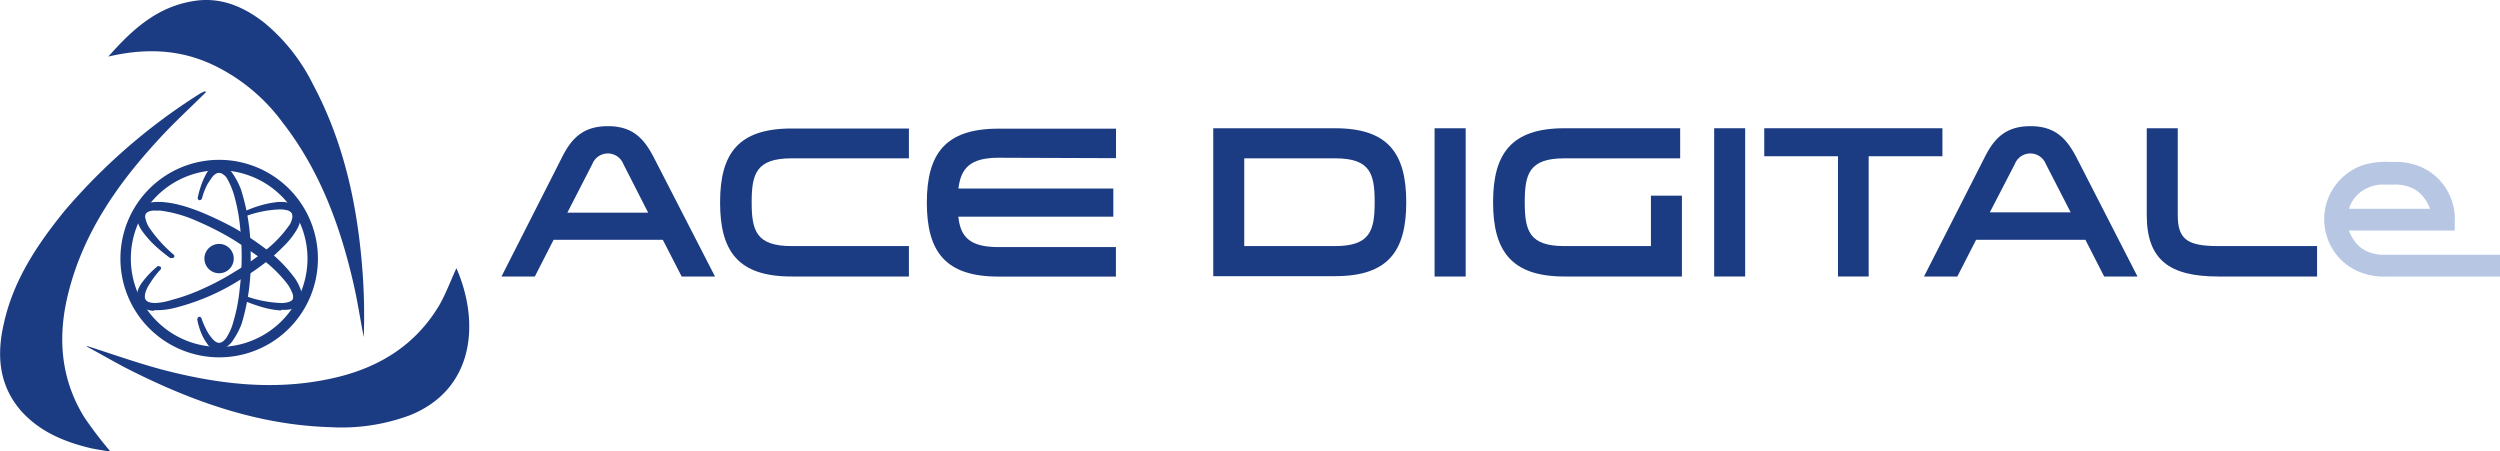
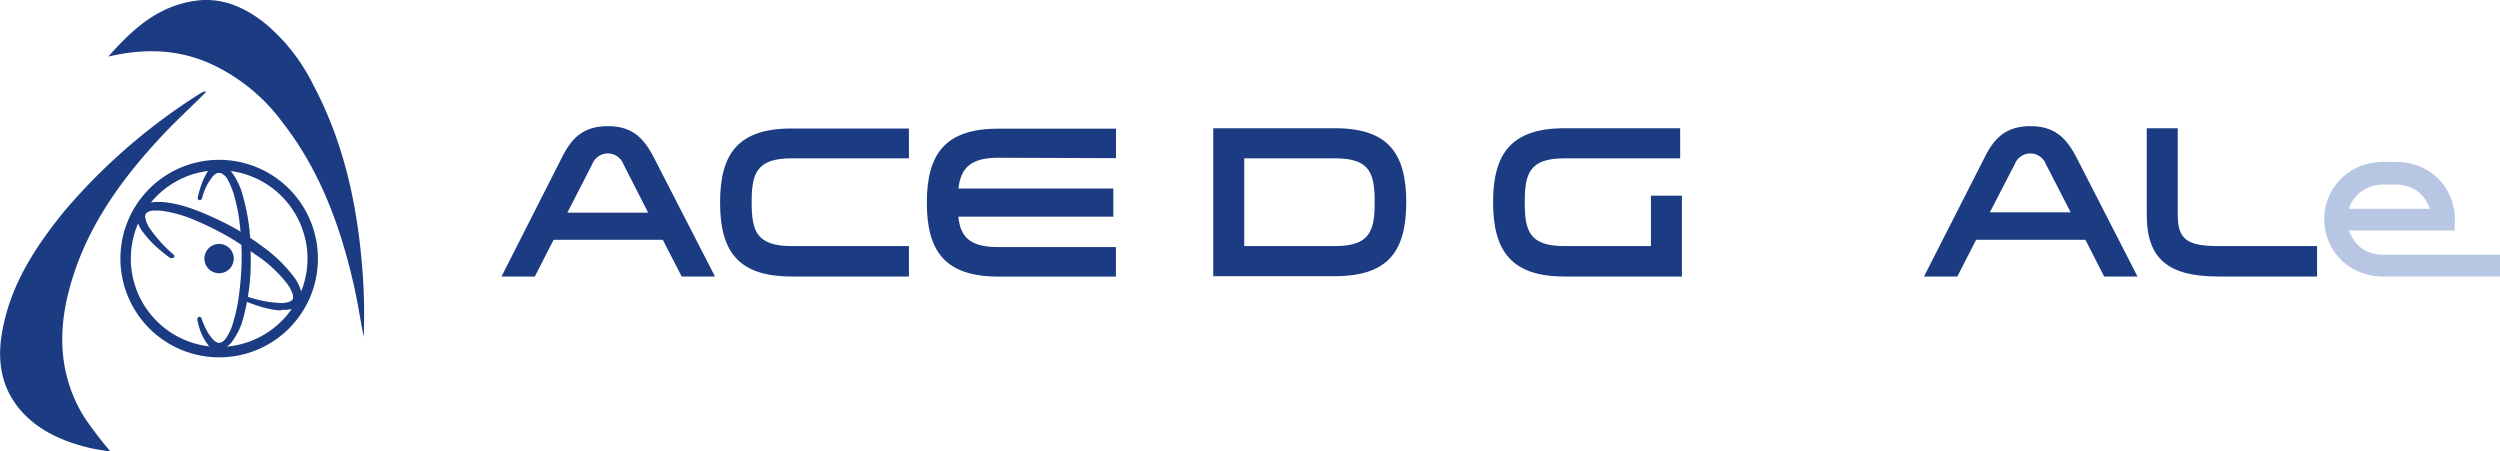
<svg xmlns="http://www.w3.org/2000/svg" width="300" height="54.16" viewBox="0 0 300 54.16">
  <defs>
    <style>.cls-1{fill:#1b3b82;}.cls-2{fill:#b6c6e3;}</style>
  </defs>
  <g id="Calque_2" data-name="Calque 2">
    <g id="logo_acedigitale">
      <path class="cls-1" d="M85.8,33.18h-4l-2.26-4.4H66.43l-2.25,4.4h-4L67.43,18.9c1.11-2.22,2.47-3.76,5.52-3.76s4.37,1.57,5.51,3.76Zm-11-13.5a2,2,0,0,0-3.72,0l-3,5.84h9.7Z" />
      <path class="cls-1" d="M109.07,19H95c-4.26,0-4.8,1.86-4.8,5.27s.54,5.26,4.8,5.26h14.07v3.65H95c-6.41,0-8.59-3-8.59-8.88s2.18-8.88,8.59-8.88h14.07Z" />
      <path class="cls-1" d="M119.81,18.93c-3.47,0-4.51,1.33-4.8,3.69H133.6V26H115c.25,2.36,1.29,3.65,4.8,3.65h14.11v3.54H119.81c-6.37,0-8.59-3-8.59-8.87s2.22-8.88,8.59-8.88h14.11v3.54Z" />
      <path class="cls-1" d="M145.59,15.39H160.2c6.37,0,8.55,3,8.55,8.88s-2.18,8.87-8.55,8.87H145.59ZM160.23,19H149.31V29.53H160.2c4.22,0,4.76-1.86,4.76-5.26S164.46,19,160.23,19Z" />
-       <path class="cls-1" d="M175.88,15.39V33.18h-3.73V15.39Z" />
      <path class="cls-1" d="M201.83,23.48v9.7h-14.1c-6.38,0-8.56-3.08-8.56-8.91s2.18-8.88,8.56-8.88h13.89V19H187.73c-4.23,0-4.76,1.86-4.76,5.27s.53,5.26,4.76,5.26h10.38V23.48Z" />
-       <path class="cls-1" d="M209.42,15.39V33.18H205.7V15.39Z" />
-       <path class="cls-1" d="M220.56,33.18V18.75h-8.85V15.39h21.38v3.36h-8.85V33.18Z" />
      <path class="cls-1" d="M256.5,33.18h-4l-2.25-4.4H237.13l-2.25,4.4h-4l7.27-14.28c1.11-2.22,2.47-3.76,5.51-3.76s4.37,1.57,5.52,3.76Zm-11-13.5a2,2,0,0,0-3.72,0l-3,5.8h9.7Z" />
      <path class="cls-1" d="M261.33,15.39V25.8c0,2.9,1.11,3.73,4.87,3.73h11.85v3.65H266.2c-5.87,0-8.59-2-8.59-7.38V15.39Z" />
      <path class="cls-2" d="M294.59,26.34a7,7,0,0,0-.53-2.68A6.75,6.75,0,0,0,290.44,20a7.77,7.77,0,0,0-3.19-.57h-.57a9.42,9.42,0,0,0-2.47.21,6.59,6.59,0,0,0-2.86,1.43,6.8,6.8,0,0,0-2.44,5.23,6.91,6.91,0,0,0,.54,2.69,6.74,6.74,0,0,0,3.62,3.61,7.67,7.67,0,0,0,3.47.58H300V30.57H286.22a5,5,0,0,1-2-.33,3.81,3.81,0,0,1-1.43-1,5.37,5.37,0,0,1-.93-1.58h12.71l0-1.36ZM283.64,22.8a4.47,4.47,0,0,1,2.61-.65h1a5,5,0,0,1,2,.33,3.81,3.81,0,0,1,1.43,1,5.37,5.37,0,0,1,.93,1.58h-9.74A4,4,0,0,1,283.64,22.8Z" />
      <path class="cls-1" d="M13,6.79C16,3.39,19,.74,23.4.1c3.18-.47,5.94.75,8.38,2.68a22.49,22.49,0,0,1,5.76,7.31c3.83,7.16,5.44,14.93,6,23a72.32,72.32,0,0,1,.11,7.37c-.43-2.18-.75-4.37-1.25-6.51C40.8,27,38.33,20.36,33.89,14.67a22.18,22.18,0,0,0-8.38-6.91C22.72,6.47,18.78,5.43,13,6.79Z" />
-       <path class="cls-1" d="M10.44,41.52c2.93.93,5.91,2,9,2.83,6.69,1.75,13.46,2.58,20.33,1.07,5.48-1.18,10-3.86,12.93-8.77.82-1.43,1.39-3,2.07-4.47,2.83,6.48,2.19,14.53-5.58,17.65a23.55,23.55,0,0,1-9.56,1.43C31,51,23.08,48.18,15.49,44.35c-1.69-.86-3.33-1.83-5-2.72A.22.22,0,0,1,10.44,41.52Z" />
      <path class="cls-1" d="M24.72,11.05c-1.93,1.94-4,3.8-5.83,5.84C14.05,22.15,10,28,8.22,35.08c-1.33,5.22-1,10.31,1.9,15a47.71,47.71,0,0,0,3.15,4.12c-.79-.14-1.54-.25-2.26-.39-3.26-.76-6.26-2-8.52-4.55-2.68-3.12-2.9-6.77-2-10.56,1.15-5.12,4-9.38,7.23-13.36A71.11,71.11,0,0,1,24,11.23a5.12,5.12,0,0,1,.58-.28Z" />
      <path class="cls-1" d="M26.3,42.88A11.85,11.85,0,1,1,38.15,31,11.84,11.84,0,0,1,26.3,42.88Zm0-22.45A10.6,10.6,0,1,0,36.9,31,10.62,10.62,0,0,0,26.3,20.43Z" />
      <path class="cls-1" d="M26.3,42.06a1.5,1.5,0,0,1-.4,0,2,2,0,0,1-1-.75,9.62,9.62,0,0,1-.57-.93,8.14,8.14,0,0,1-.65-2V38.3c0-.11.11-.29.26-.29h0a.3.3,0,0,1,.25.22A9.21,9.21,0,0,0,25,40a5.5,5.5,0,0,0,.58.75,1.32,1.32,0,0,0,.6.39h.11a.77.77,0,0,0,.47-.18,1.88,1.88,0,0,0,.53-.64A6.36,6.36,0,0,0,28,38.62a20.3,20.3,0,0,0,.75-3.83A33,33,0,0,0,29,30.85a34,34,0,0,0-.22-3.9A20.79,20.79,0,0,0,28,23.12a10.09,10.09,0,0,0-.76-1.72,1.58,1.58,0,0,0-.57-.54.57.57,0,0,0-.32-.1.56.56,0,0,0-.18,0l-.07,0a1.45,1.45,0,0,0-.61.46c-.14.18-.32.47-.54.79a7.62,7.62,0,0,0-.71,1.79.32.32,0,0,1-.25.22h-.08l0,0a.25.25,0,0,1-.18-.25v-.07a12.05,12.05,0,0,1,.61-2,8.64,8.64,0,0,1,.5-1l.07-.1a2.54,2.54,0,0,1,.79-.72,1,1,0,0,1,.64-.18A1.42,1.42,0,0,1,27,20a2.62,2.62,0,0,1,.9.79,9.25,9.25,0,0,1,1,1.9,24.82,24.82,0,0,1,1.18,8A25.68,25.68,0,0,1,29,38.84,9.07,9.07,0,0,1,28,40.77a2.64,2.64,0,0,1-.83.86A1,1,0,0,1,26.3,42.06Z" />
      <path class="cls-1" d="M26.3,32.79A1.76,1.76,0,1,1,28.05,31,1.76,1.76,0,0,1,26.3,32.79Z" />
-       <path class="cls-1" d="M18.49,37.3h-.07A3,3,0,0,1,17.28,37a3.79,3.79,0,0,1-.58-.46,1.42,1.42,0,0,1-.28-.72,2.7,2.7,0,0,1,.25-1.29,4.06,4.06,0,0,1,.5-.79l.14-.18A11,11,0,0,1,18.85,32c0-.07.11-.07.18-.07s.18.07.22.07a.25.25,0,0,1,0,.36A10.19,10.19,0,0,0,18,34a3.48,3.48,0,0,0-.47.89,1.81,1.81,0,0,0-.14.86.71.71,0,0,0,.39.47,2.32,2.32,0,0,0,.86.14h0A7.37,7.37,0,0,0,20.57,36a22.65,22.65,0,0,0,3.94-1.43,30.63,30.63,0,0,0,3.72-2,30.73,30.73,0,0,0,3.51-2.44,14.35,14.35,0,0,0,2.9-3,2.07,2.07,0,0,0,.39-.82,1.08,1.08,0,0,0,0-.68.92.92,0,0,0-.57-.4,3.63,3.63,0,0,0-.93-.1h0a13.29,13.29,0,0,0-4.08.82h-.11a.27.27,0,0,1-.25-.18.2.2,0,0,1,0-.21.29.29,0,0,1,.14-.15,15.16,15.16,0,0,1,2-.75,11.89,11.89,0,0,1,2.22-.43h.33a3.21,3.21,0,0,1,.86.11A1.67,1.67,0,0,1,36,26.63a3.65,3.65,0,0,1-.47,1.07v0a9.46,9.46,0,0,1-1.43,1.79c-.46.46-1,1-1.61,1.5a28.21,28.21,0,0,1-3.61,2.54A26.89,26.89,0,0,1,20.75,37a8.52,8.52,0,0,1-1.86.22h-.4v.07Z" />
      <path class="cls-1" d="M33.74,37.26a10.5,10.5,0,0,1-2.36-.43,19.13,19.13,0,0,1-2-.71L29.16,36l0,0a.34.34,0,0,1-.11-.25.24.24,0,0,1,.25-.25h.11a14.08,14.08,0,0,0,4.26.86h.07a.47.47,0,0,0,.21,0,3.1,3.1,0,0,0,.76-.14c.28-.11.43-.25.46-.43A1.32,1.32,0,0,0,35,35a4.05,4.05,0,0,0-.5-.9A15.5,15.5,0,0,0,31.31,31c-1.43-1-2.61-1.83-3.76-2.51a36.88,36.88,0,0,0-4-2,15.59,15.59,0,0,0-4.26-1.21,2.72,2.72,0,0,0-.51,0,2,2,0,0,0-.5,0,1.27,1.27,0,0,0-.71.28.7.7,0,0,0-.11.68,3.66,3.66,0,0,0,.36.94,16.07,16.07,0,0,0,3,3.36.33.33,0,0,1,.11.18.21.21,0,0,1-.08.18c-.07.07-.1.07-.21.07H20.5l-.07,0a20.89,20.89,0,0,1-1.79-1.46,12,12,0,0,1-1.58-1.79,3.64,3.64,0,0,1-.57-1.19l0-.1v-.11s0-.11,0-.14V25.7a.62.62,0,0,1,.07-.29v-.07l0,0s0,0,0,0,0-.07.07-.15l.11-.1A2,2,0,0,1,18,24.3h.07a6.28,6.28,0,0,1,.82-.07h.4a11.51,11.51,0,0,1,2.36.39l.29.07c.6.18,1.25.4,2,.69a40.88,40.88,0,0,1,4.22,2A37.33,37.33,0,0,1,32.06,30a16.78,16.78,0,0,1,3.33,3.4A5.46,5.46,0,0,1,36,34.54,3.16,3.16,0,0,1,36.25,36v.07a1.38,1.38,0,0,1-.46.68l-.15.11-.18.07-.28.11a3.72,3.72,0,0,1-1.15.14h-.29Z" />
    </g>
  </g>
</svg>